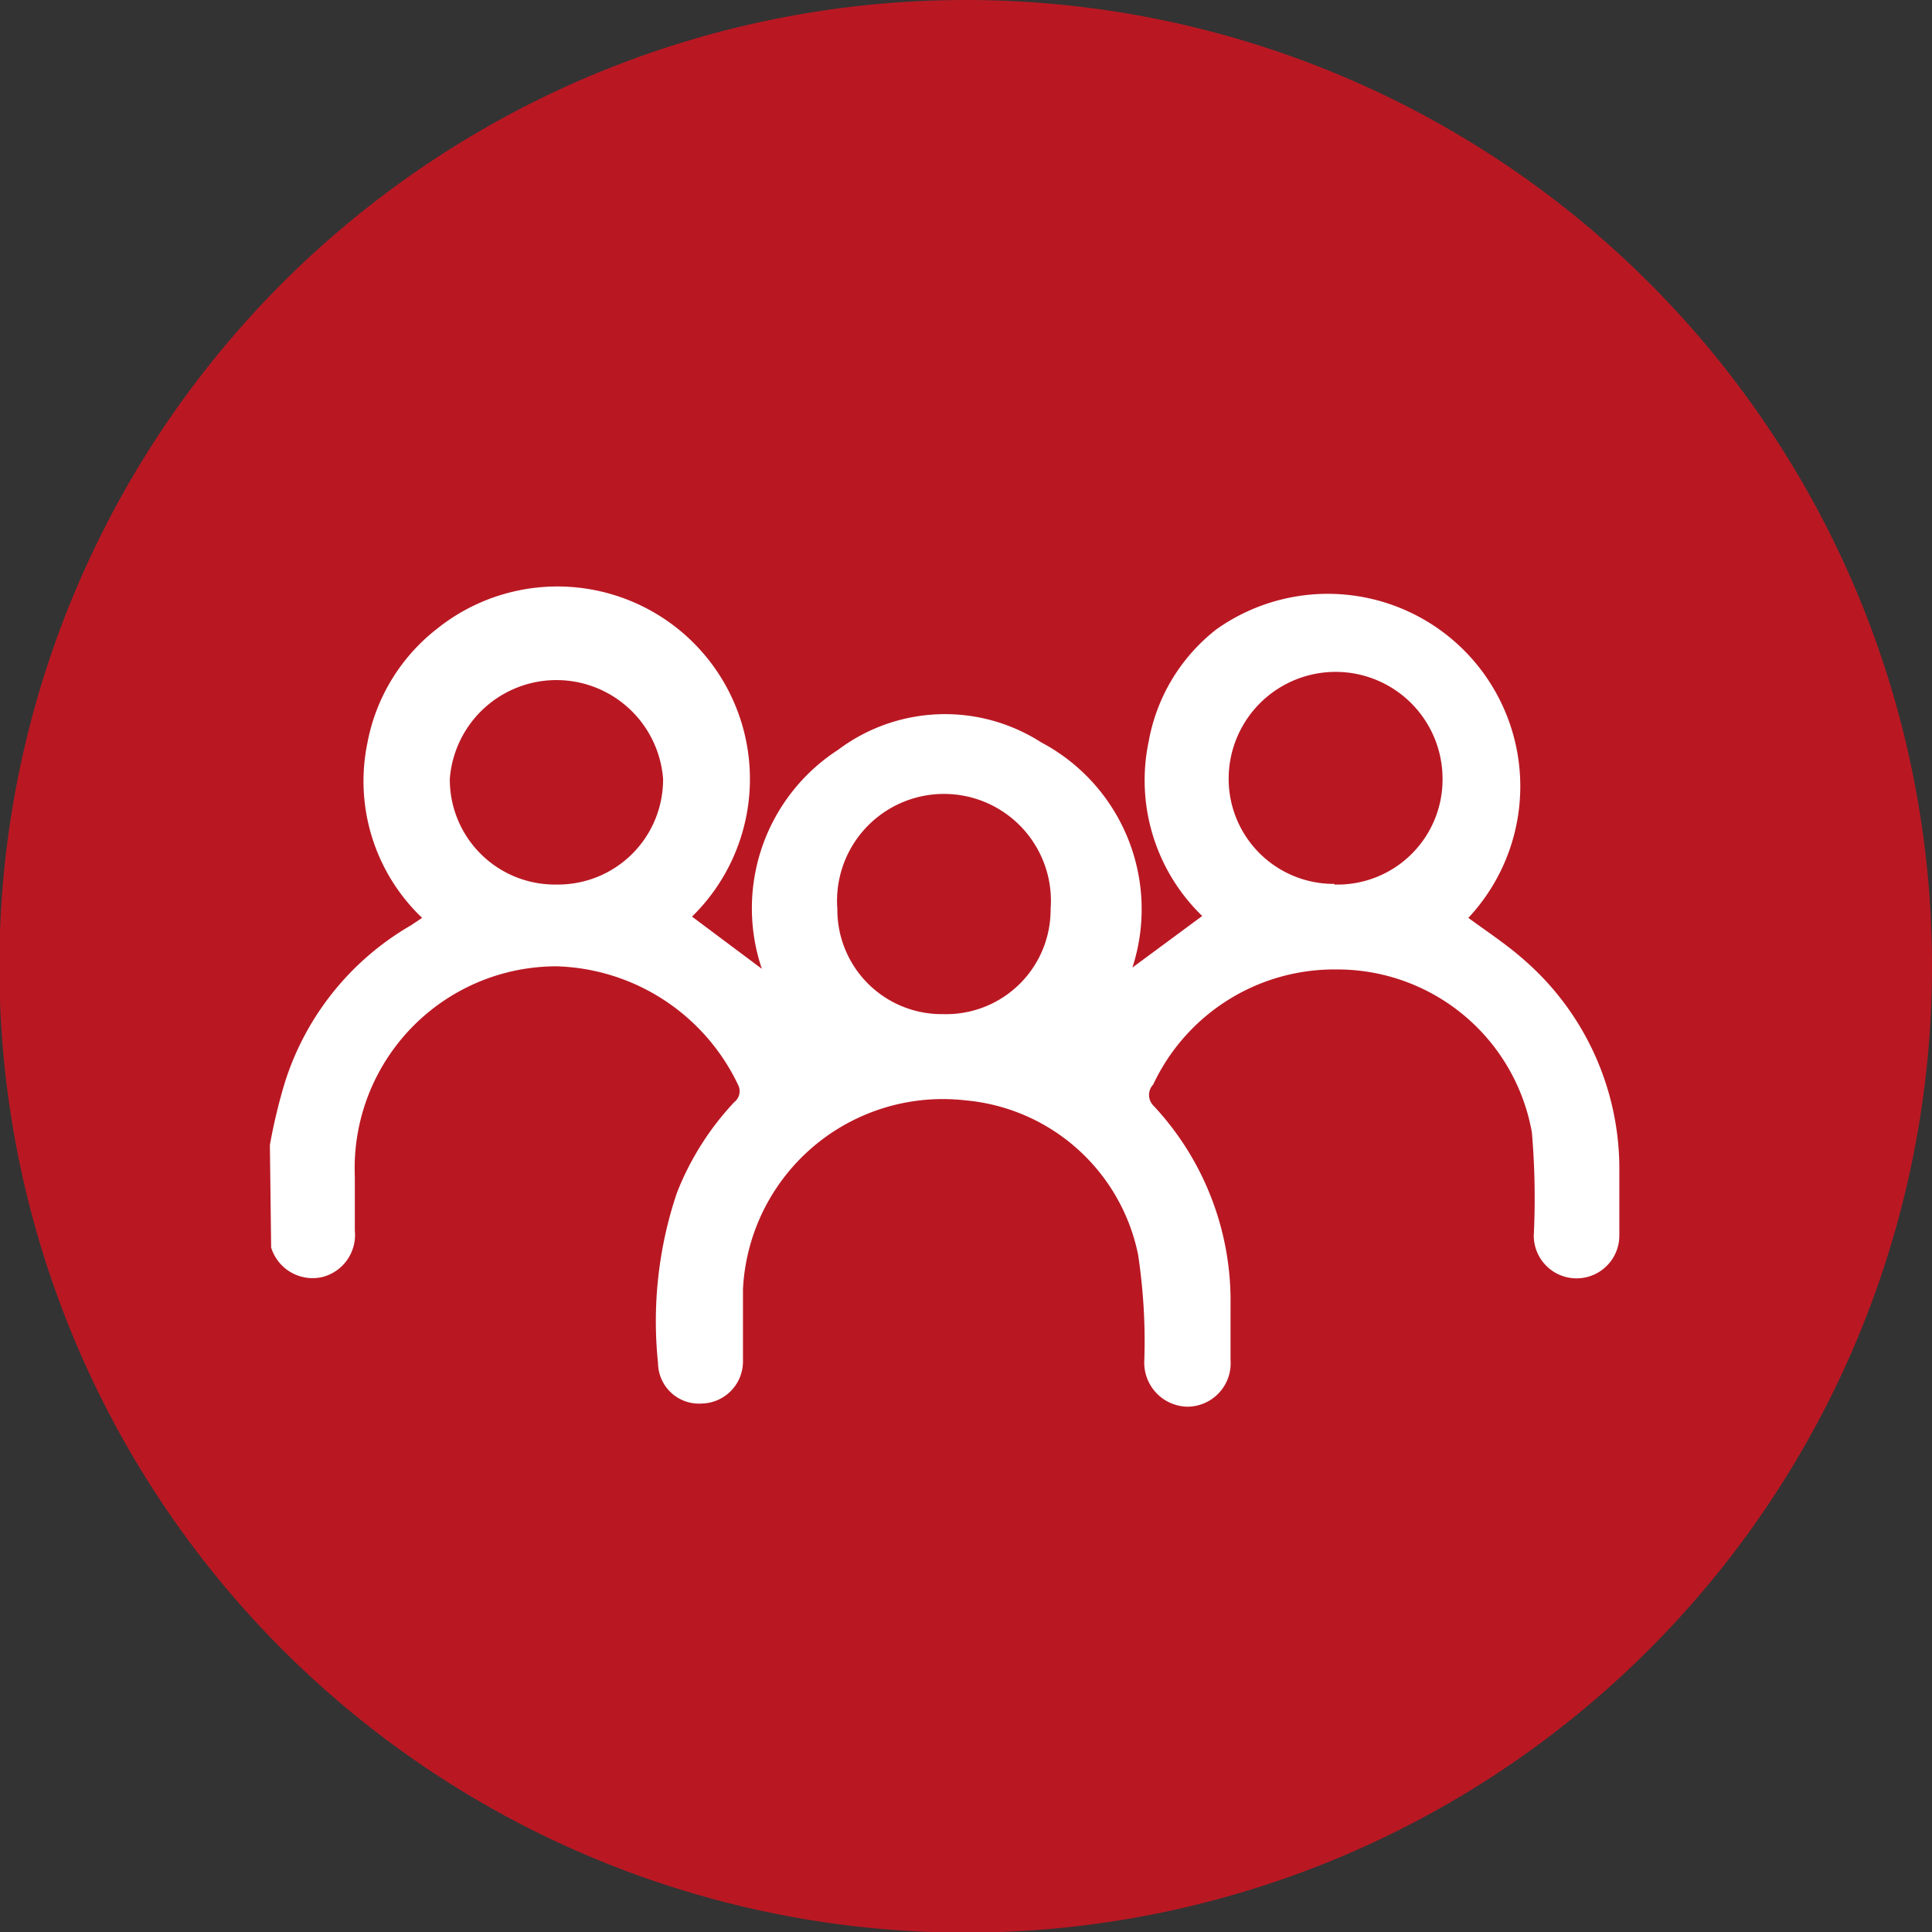
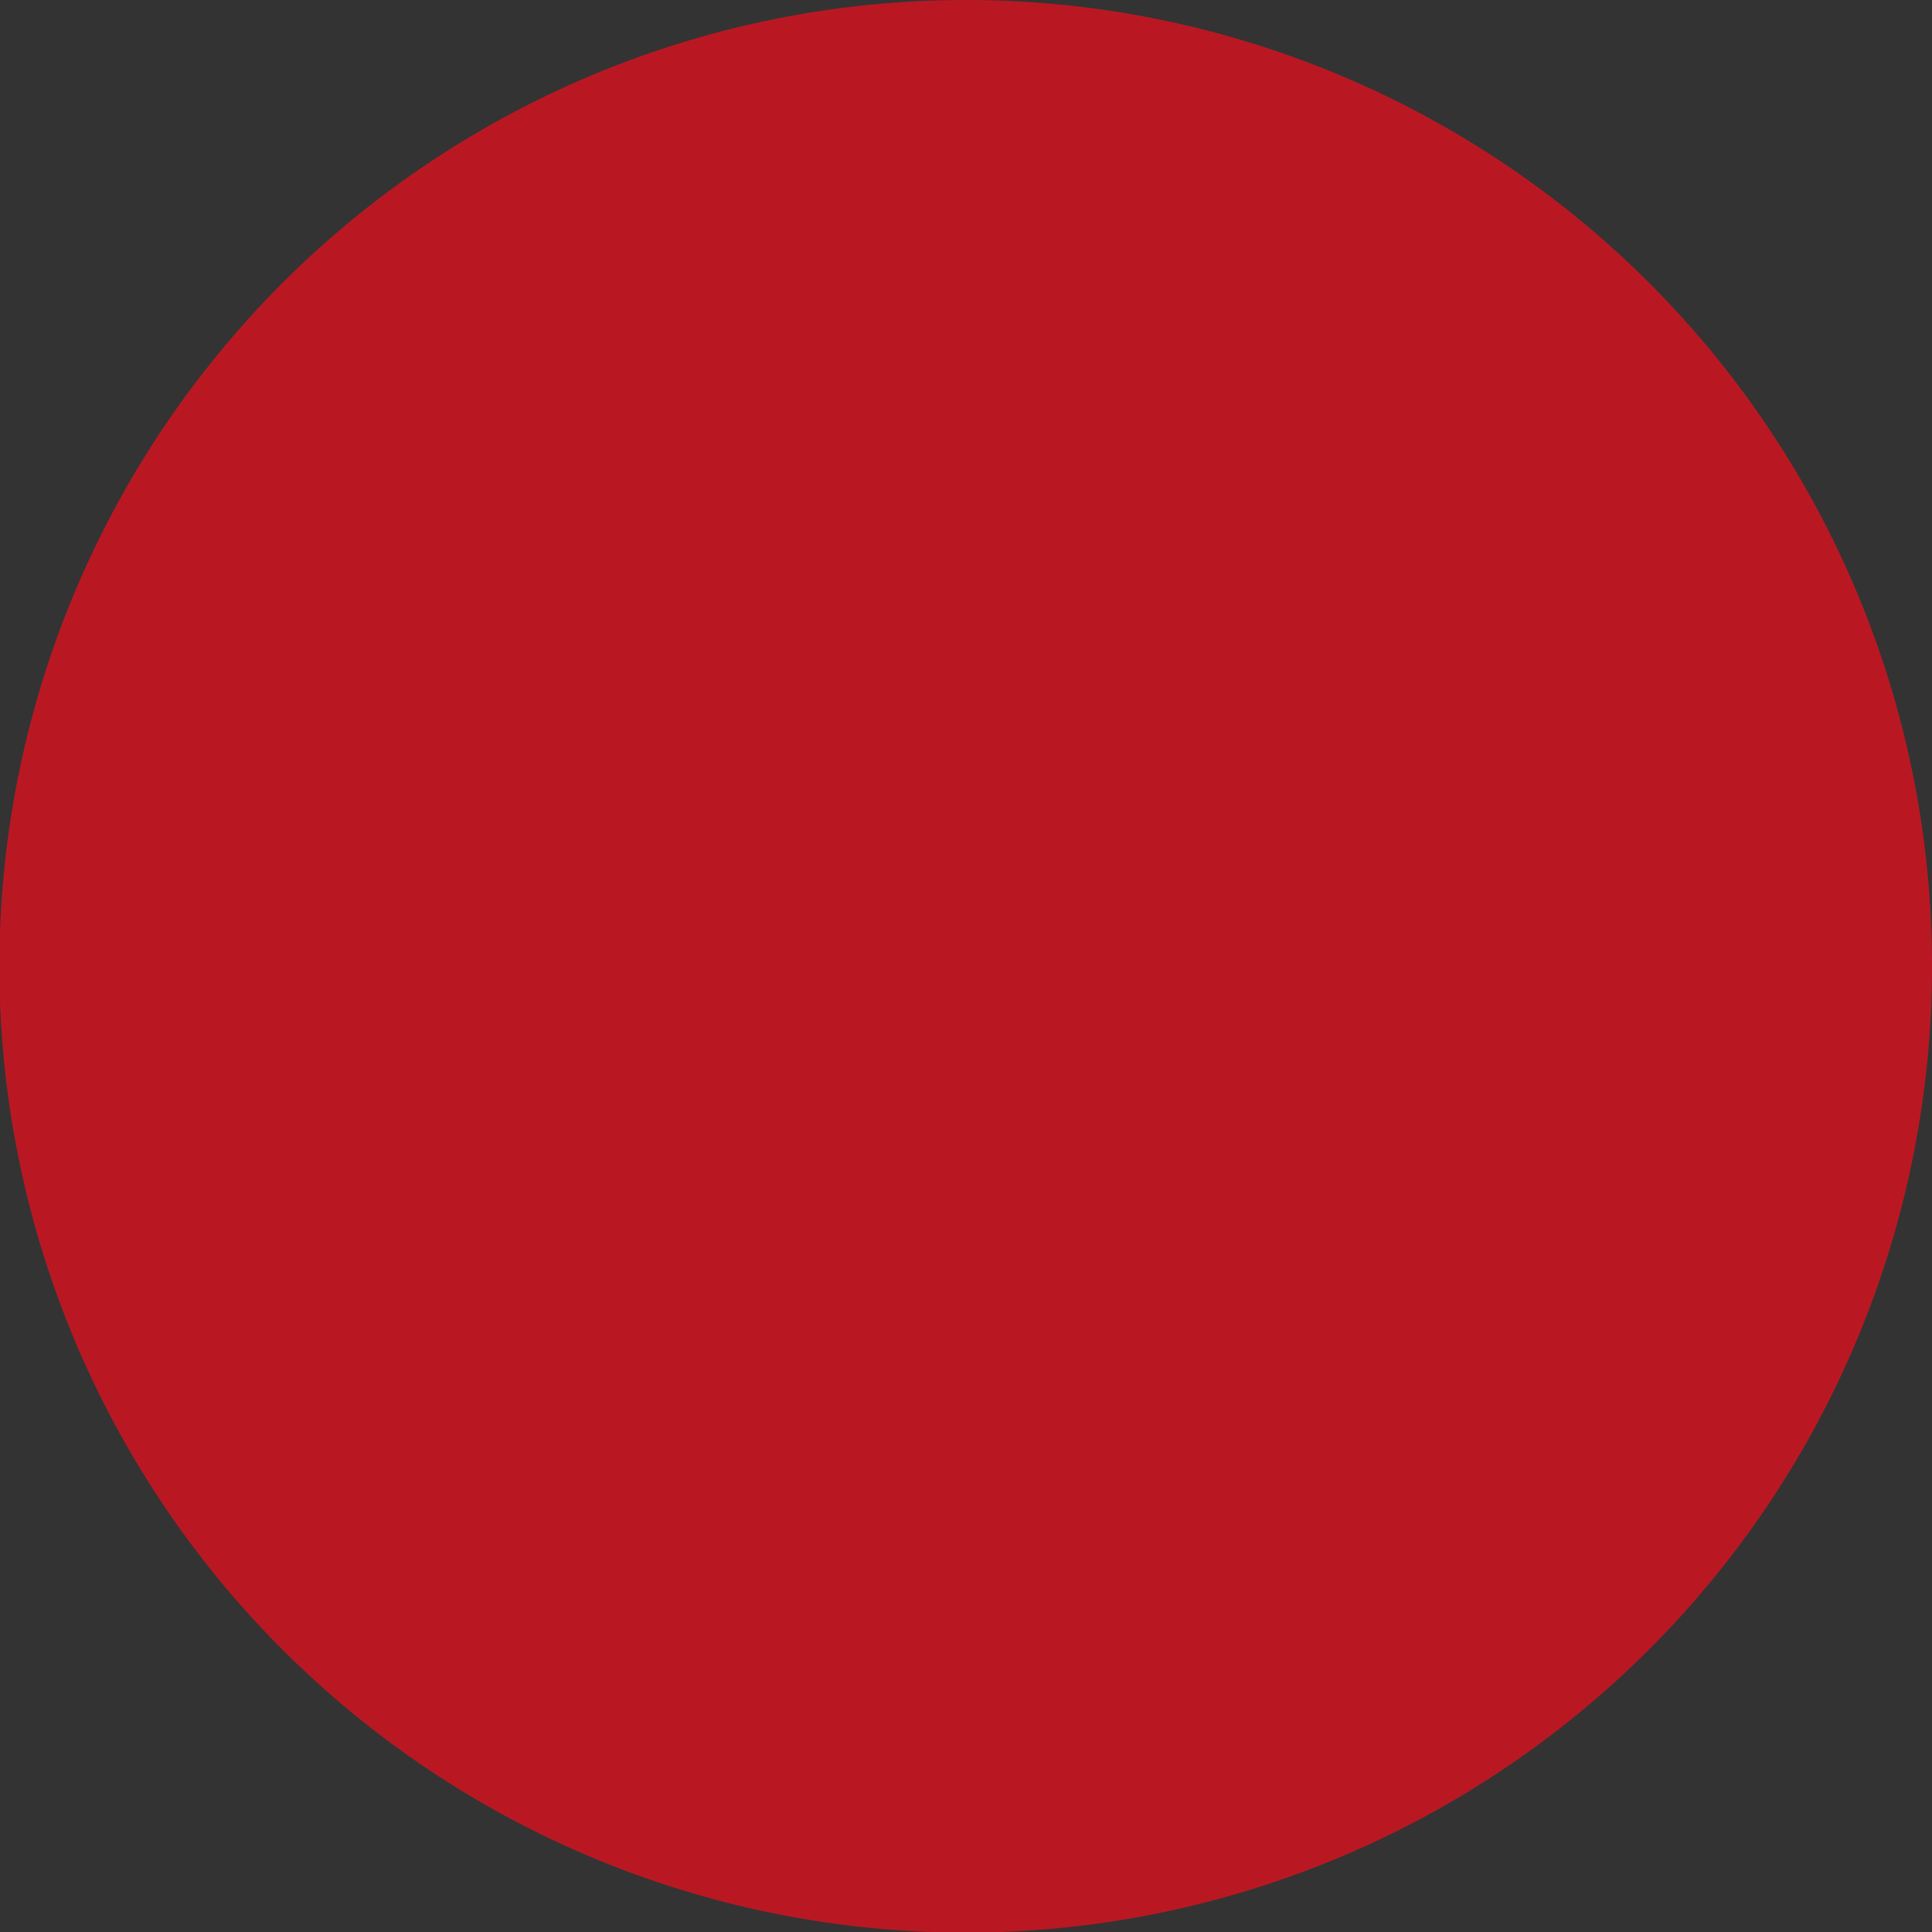
<svg xmlns="http://www.w3.org/2000/svg" viewBox="0 0 30.71 30.71">
  <rect x="0" y="0" width="30.71" height="30.71" fill="#333333" stroke="none" />
  <defs>
    <style>.cls-1{fill:#b91823;}.cls-2{fill:#fff;}</style>
  </defs>
  <g id="Слой_2" data-name="Слой 2">
    <g id="Слой_1-2" data-name="Слой 1">
      <path class="cls-1" d="M30.71,15.36A15.36,15.36,0,1,1,15.36,0,15.35,15.35,0,0,1,30.71,15.36" />
-       <path class="cls-2" d="M4.29,18.2a8.72,8.72,0,0,1,.24-1,4.42,4.42,0,0,1,2-2.49l.18-.12a3,3,0,0,1-.87-2.78A3,3,0,0,1,6.94,10,3.06,3.06,0,0,1,11,14.57l1.11.83a3,3,0,0,1,1.21-3.48,2.83,2.83,0,0,1,3.23-.12A3,3,0,0,1,18,15.38l1.11-.82a3,3,0,0,1-.85-2.78A2.91,2.91,0,0,1,19.34,10a3.06,3.06,0,0,1,4,4.59c.3.22.62.43.9.68a4.4,4.4,0,0,1,1.5,3.27c0,.37,0,.73,0,1.1a.68.68,0,1,1-1.36,0A12.31,12.31,0,0,0,24.35,18a3.14,3.14,0,0,0-3.09-2.59,3.18,3.18,0,0,0-2.93,1.83.24.24,0,0,0,0,.33,4.54,4.54,0,0,1,1.23,3.17v.88a.69.69,0,0,1-.69.74.7.7,0,0,1-.68-.75,9.25,9.25,0,0,0-.1-1.67,3.08,3.08,0,0,0-2.75-2.45,3.18,3.18,0,0,0-3.53,3c0,.38,0,.76,0,1.14a.67.67,0,0,1-.66.68.65.65,0,0,1-.69-.64,6.39,6.39,0,0,1,.3-2.71,4.51,4.51,0,0,1,.91-1.44.22.22,0,0,0,.06-.28,3.3,3.3,0,0,0-2.88-1.88A3.21,3.21,0,0,0,5.64,18.7c0,.29,0,.58,0,.86a.69.69,0,0,1-.52.74.69.69,0,0,1-.81-.47l0,0Zm4.56-4.14a1.67,1.67,0,0,0,1.69-1.68,1.7,1.7,0,0,0-3.39,0,1.67,1.67,0,0,0,1.7,1.68m12.36,0a1.67,1.67,0,0,0,1.72-1.68,1.7,1.7,0,0,0-3.4,0,1.67,1.67,0,0,0,1.68,1.67M15,16.12a1.66,1.66,0,0,0,1.7-1.67,1.7,1.7,0,1,0-3.39,0A1.66,1.66,0,0,0,15,16.12" />
    </g>
  </g>
</svg>